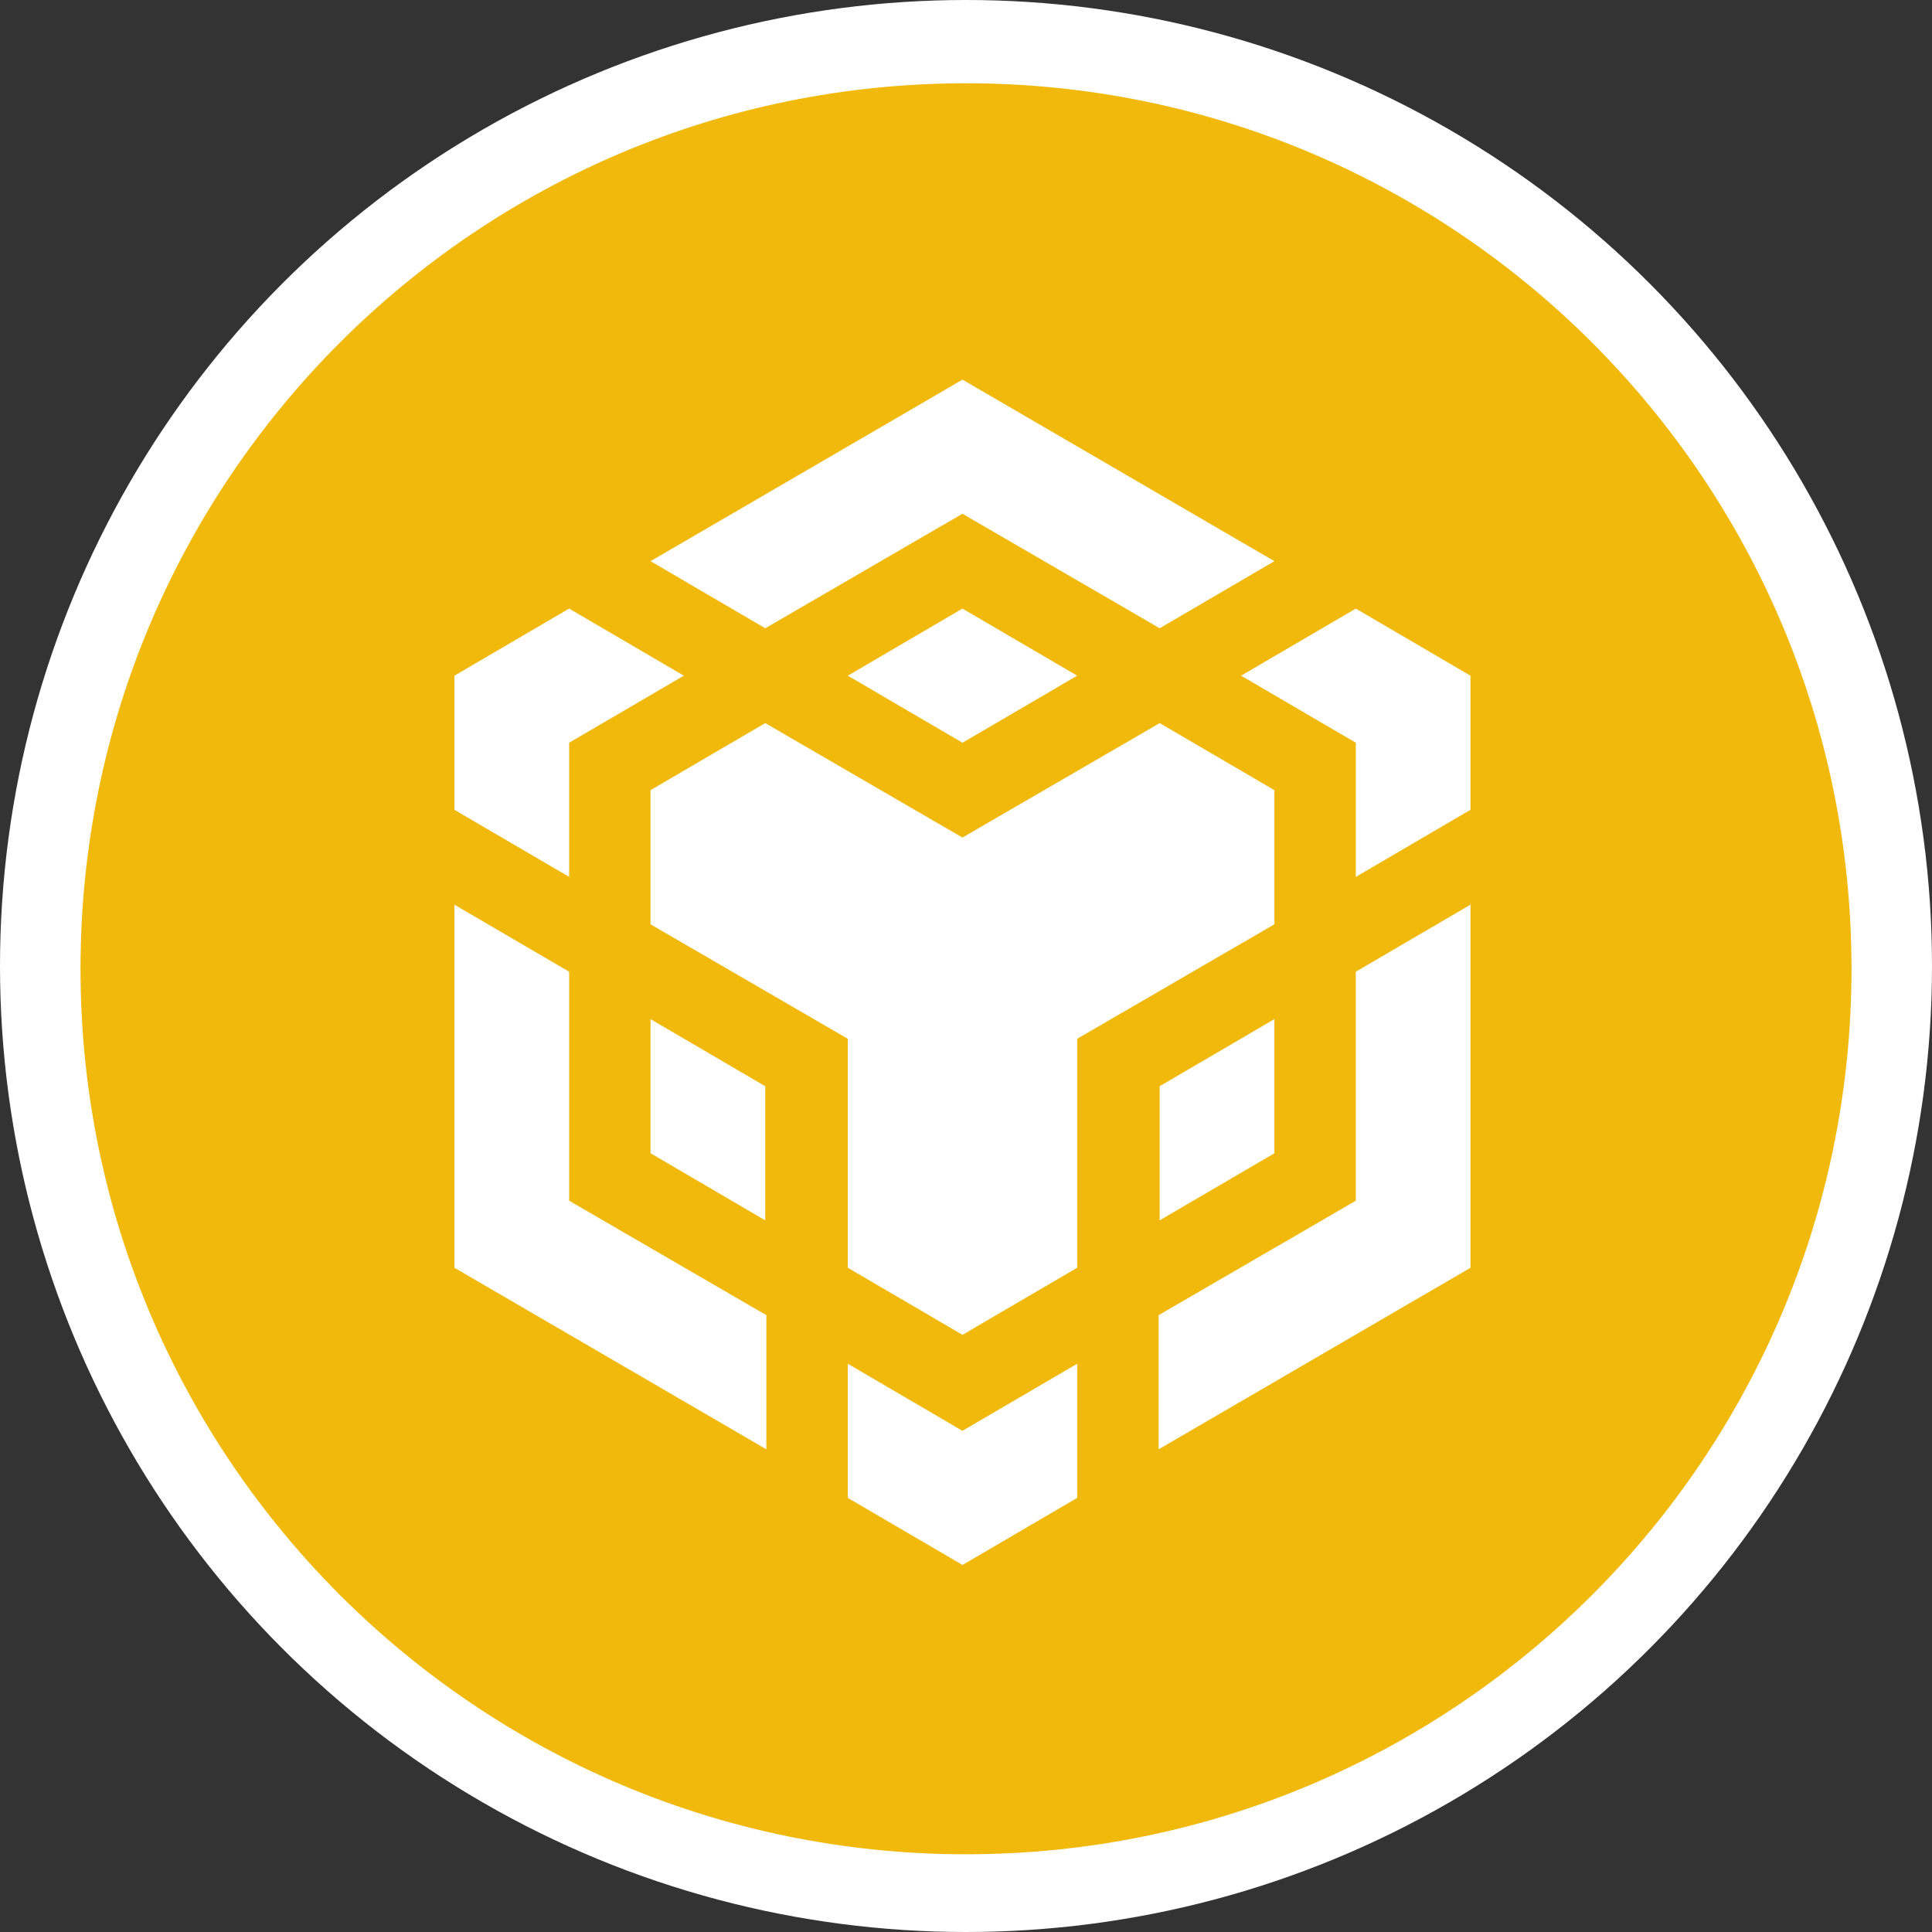
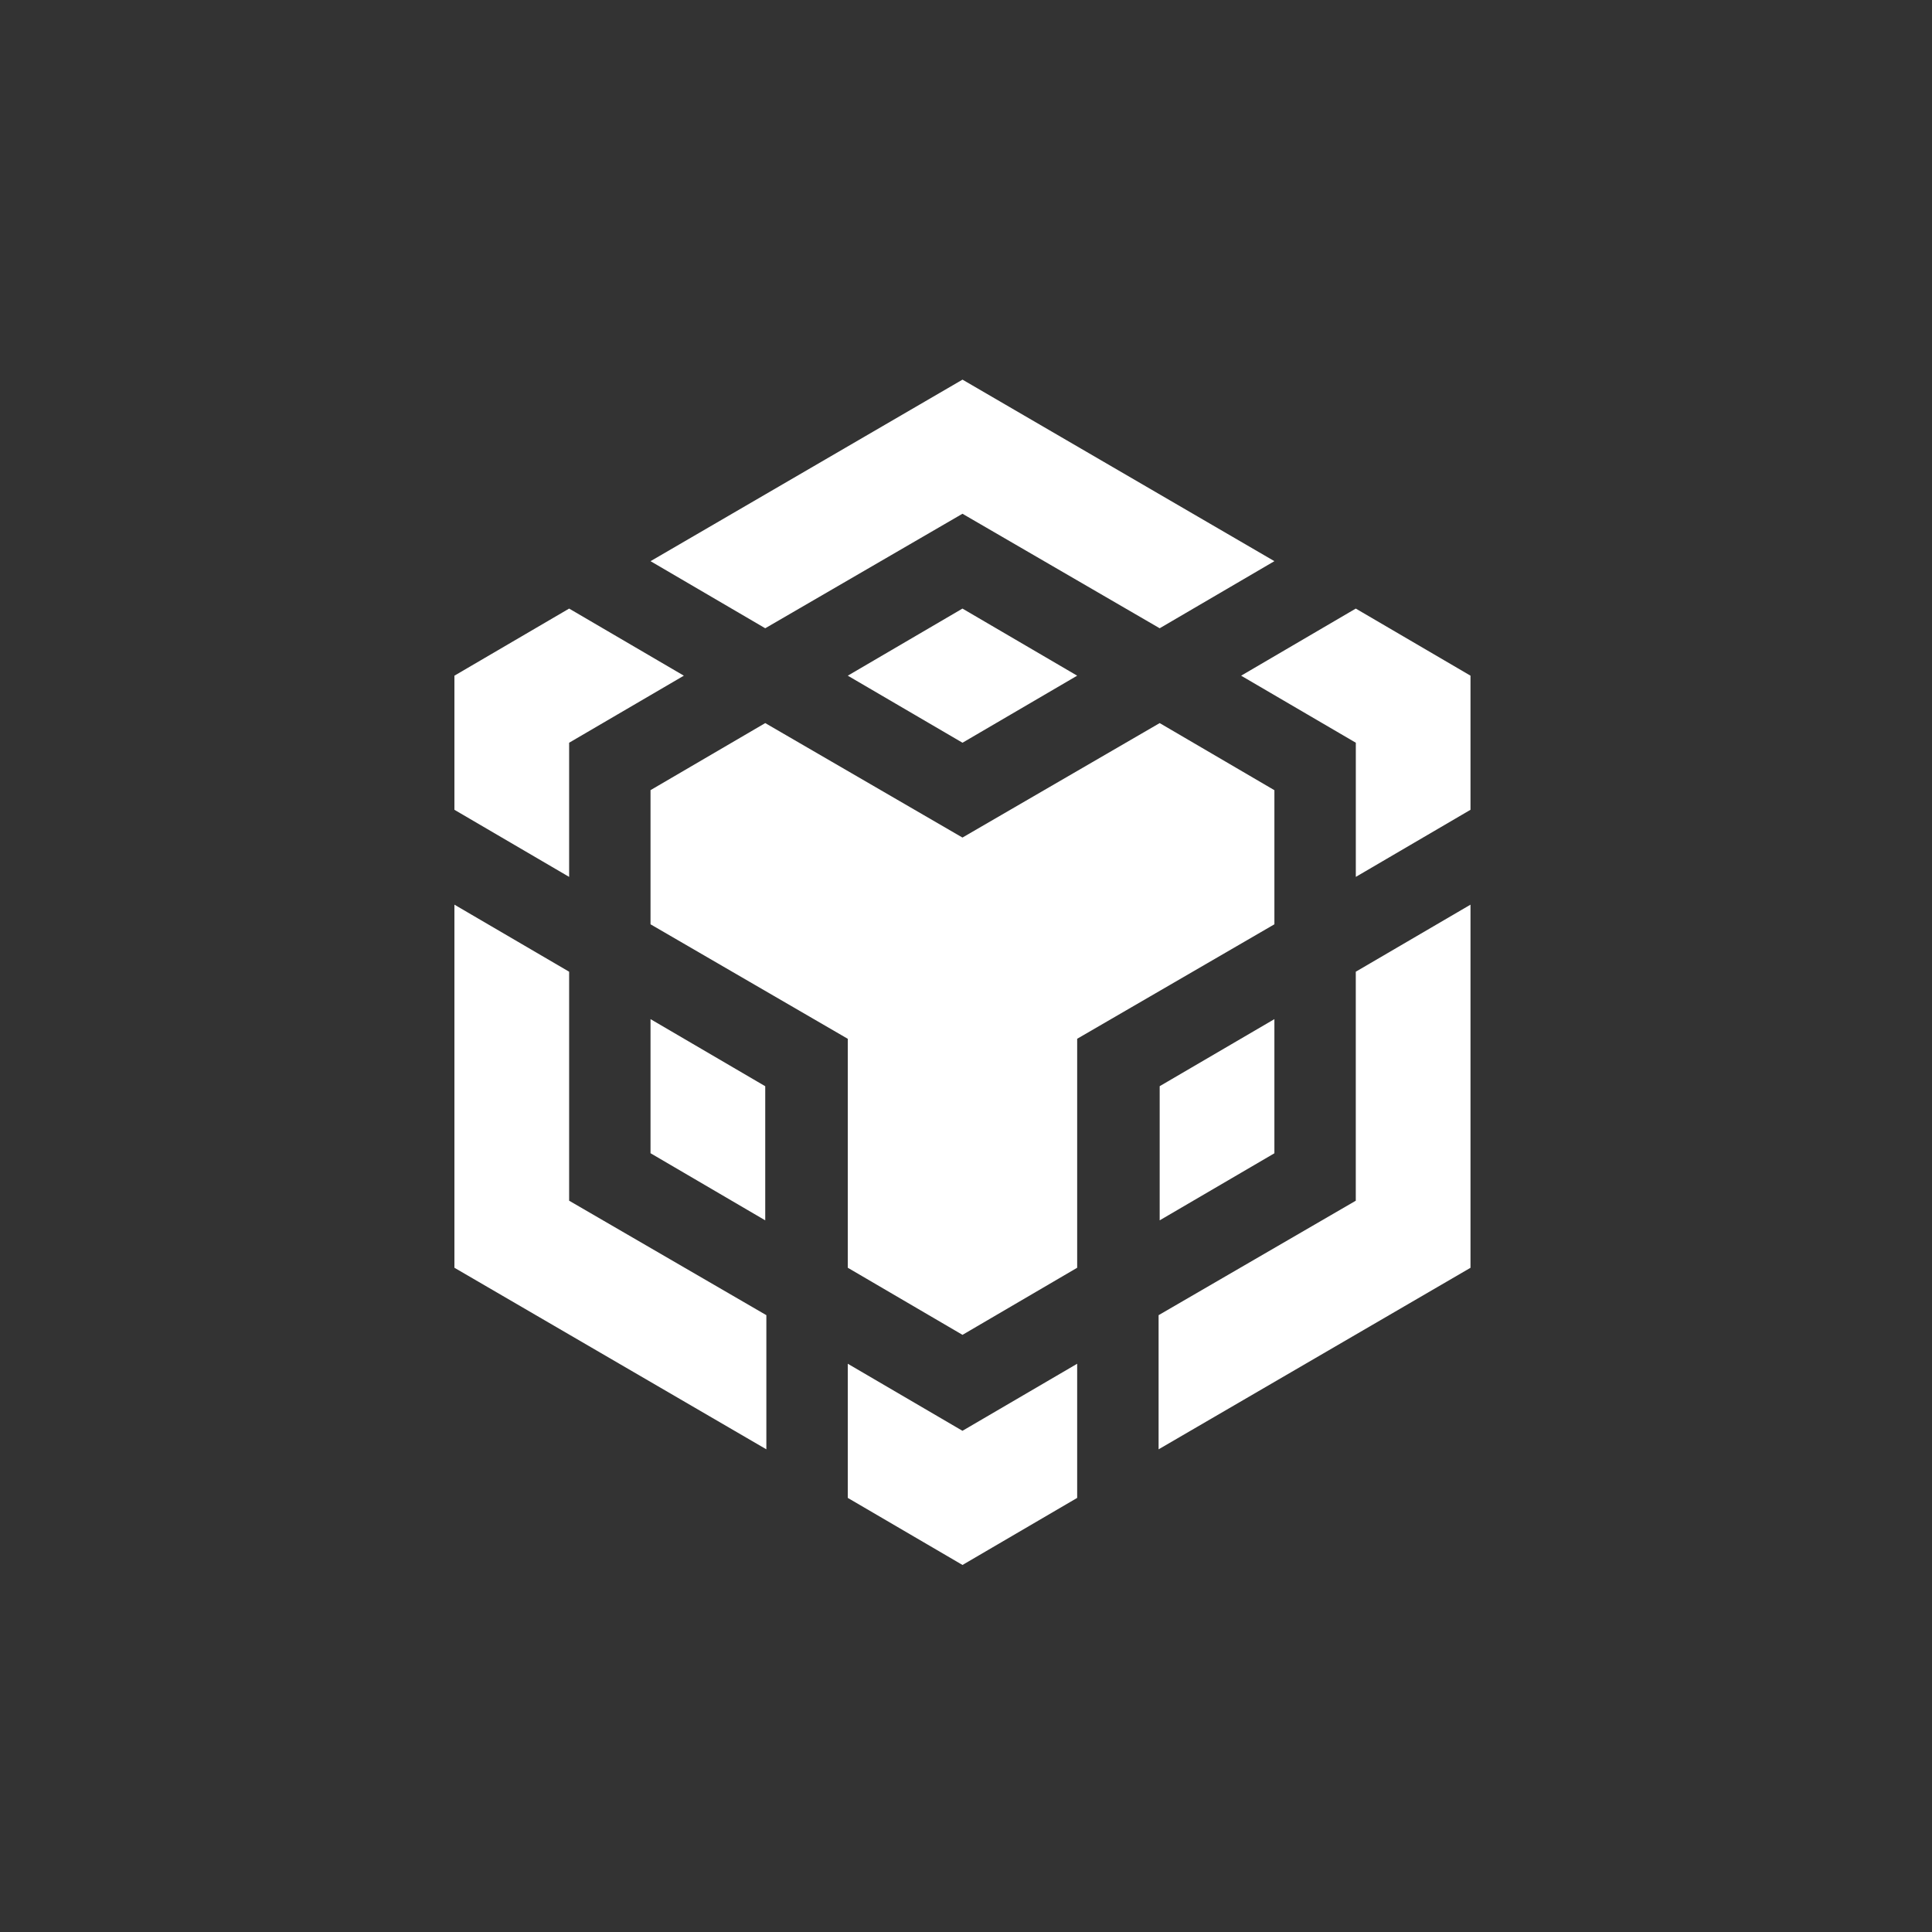
<svg xmlns="http://www.w3.org/2000/svg" viewBox="0 0 48 48" fill="none">
  <rect x="0" y="0" width="48" height="48" fill="#333333" stroke="none" />
-   <circle cx="24" cy="24" r="24" fill="#fff" />
-   <path d="M24 46.069c12.15 0 22-9.85 22-22s-9.85-22-22-22-22 9.85-22 22 9.85 22 22 22Z" fill="#F0B90B" />
  <path d="m16.163 13.942 7.75-4.51 7.749 4.51-2.85 1.667-4.9-2.845-4.9 2.845-2.85-1.667Zm15.499 5.69-2.85-1.667-4.9 2.844-4.9-2.844-2.85 1.666v3.333l4.901 2.845v5.688l2.85 1.667 2.849-1.667v-5.689l4.9-2.844v-3.333Zm0 9.02V25.32l-2.85 1.666v3.333l2.85-1.666Zm2.023 1.179-4.9 2.844v3.333l7.749-4.51v-9.022l-2.85 1.666v5.689Zm-2.85-13.044 2.85 1.666v3.333l2.849-1.667v-3.332l-2.85-1.667-2.848 1.667Zm-9.772 17.095v3.333l2.85 1.666 2.849-1.666v-3.333l-2.85 1.666-2.849-1.666Zm-4.9-5.23 2.849 1.667v-3.332l-2.85-1.667v3.333Zm4.9-11.865 2.85 1.666 2.849-1.666-2.85-1.667-2.849 1.667Zm-6.923 1.666 2.85-1.666-2.85-1.667-2.85 1.667v3.332l2.85 1.667v-3.333Zm0 5.689-2.85-1.666v9.021l7.75 4.511v-3.333l-4.9-2.844v-5.689Z" fill="#fff" />
</svg>